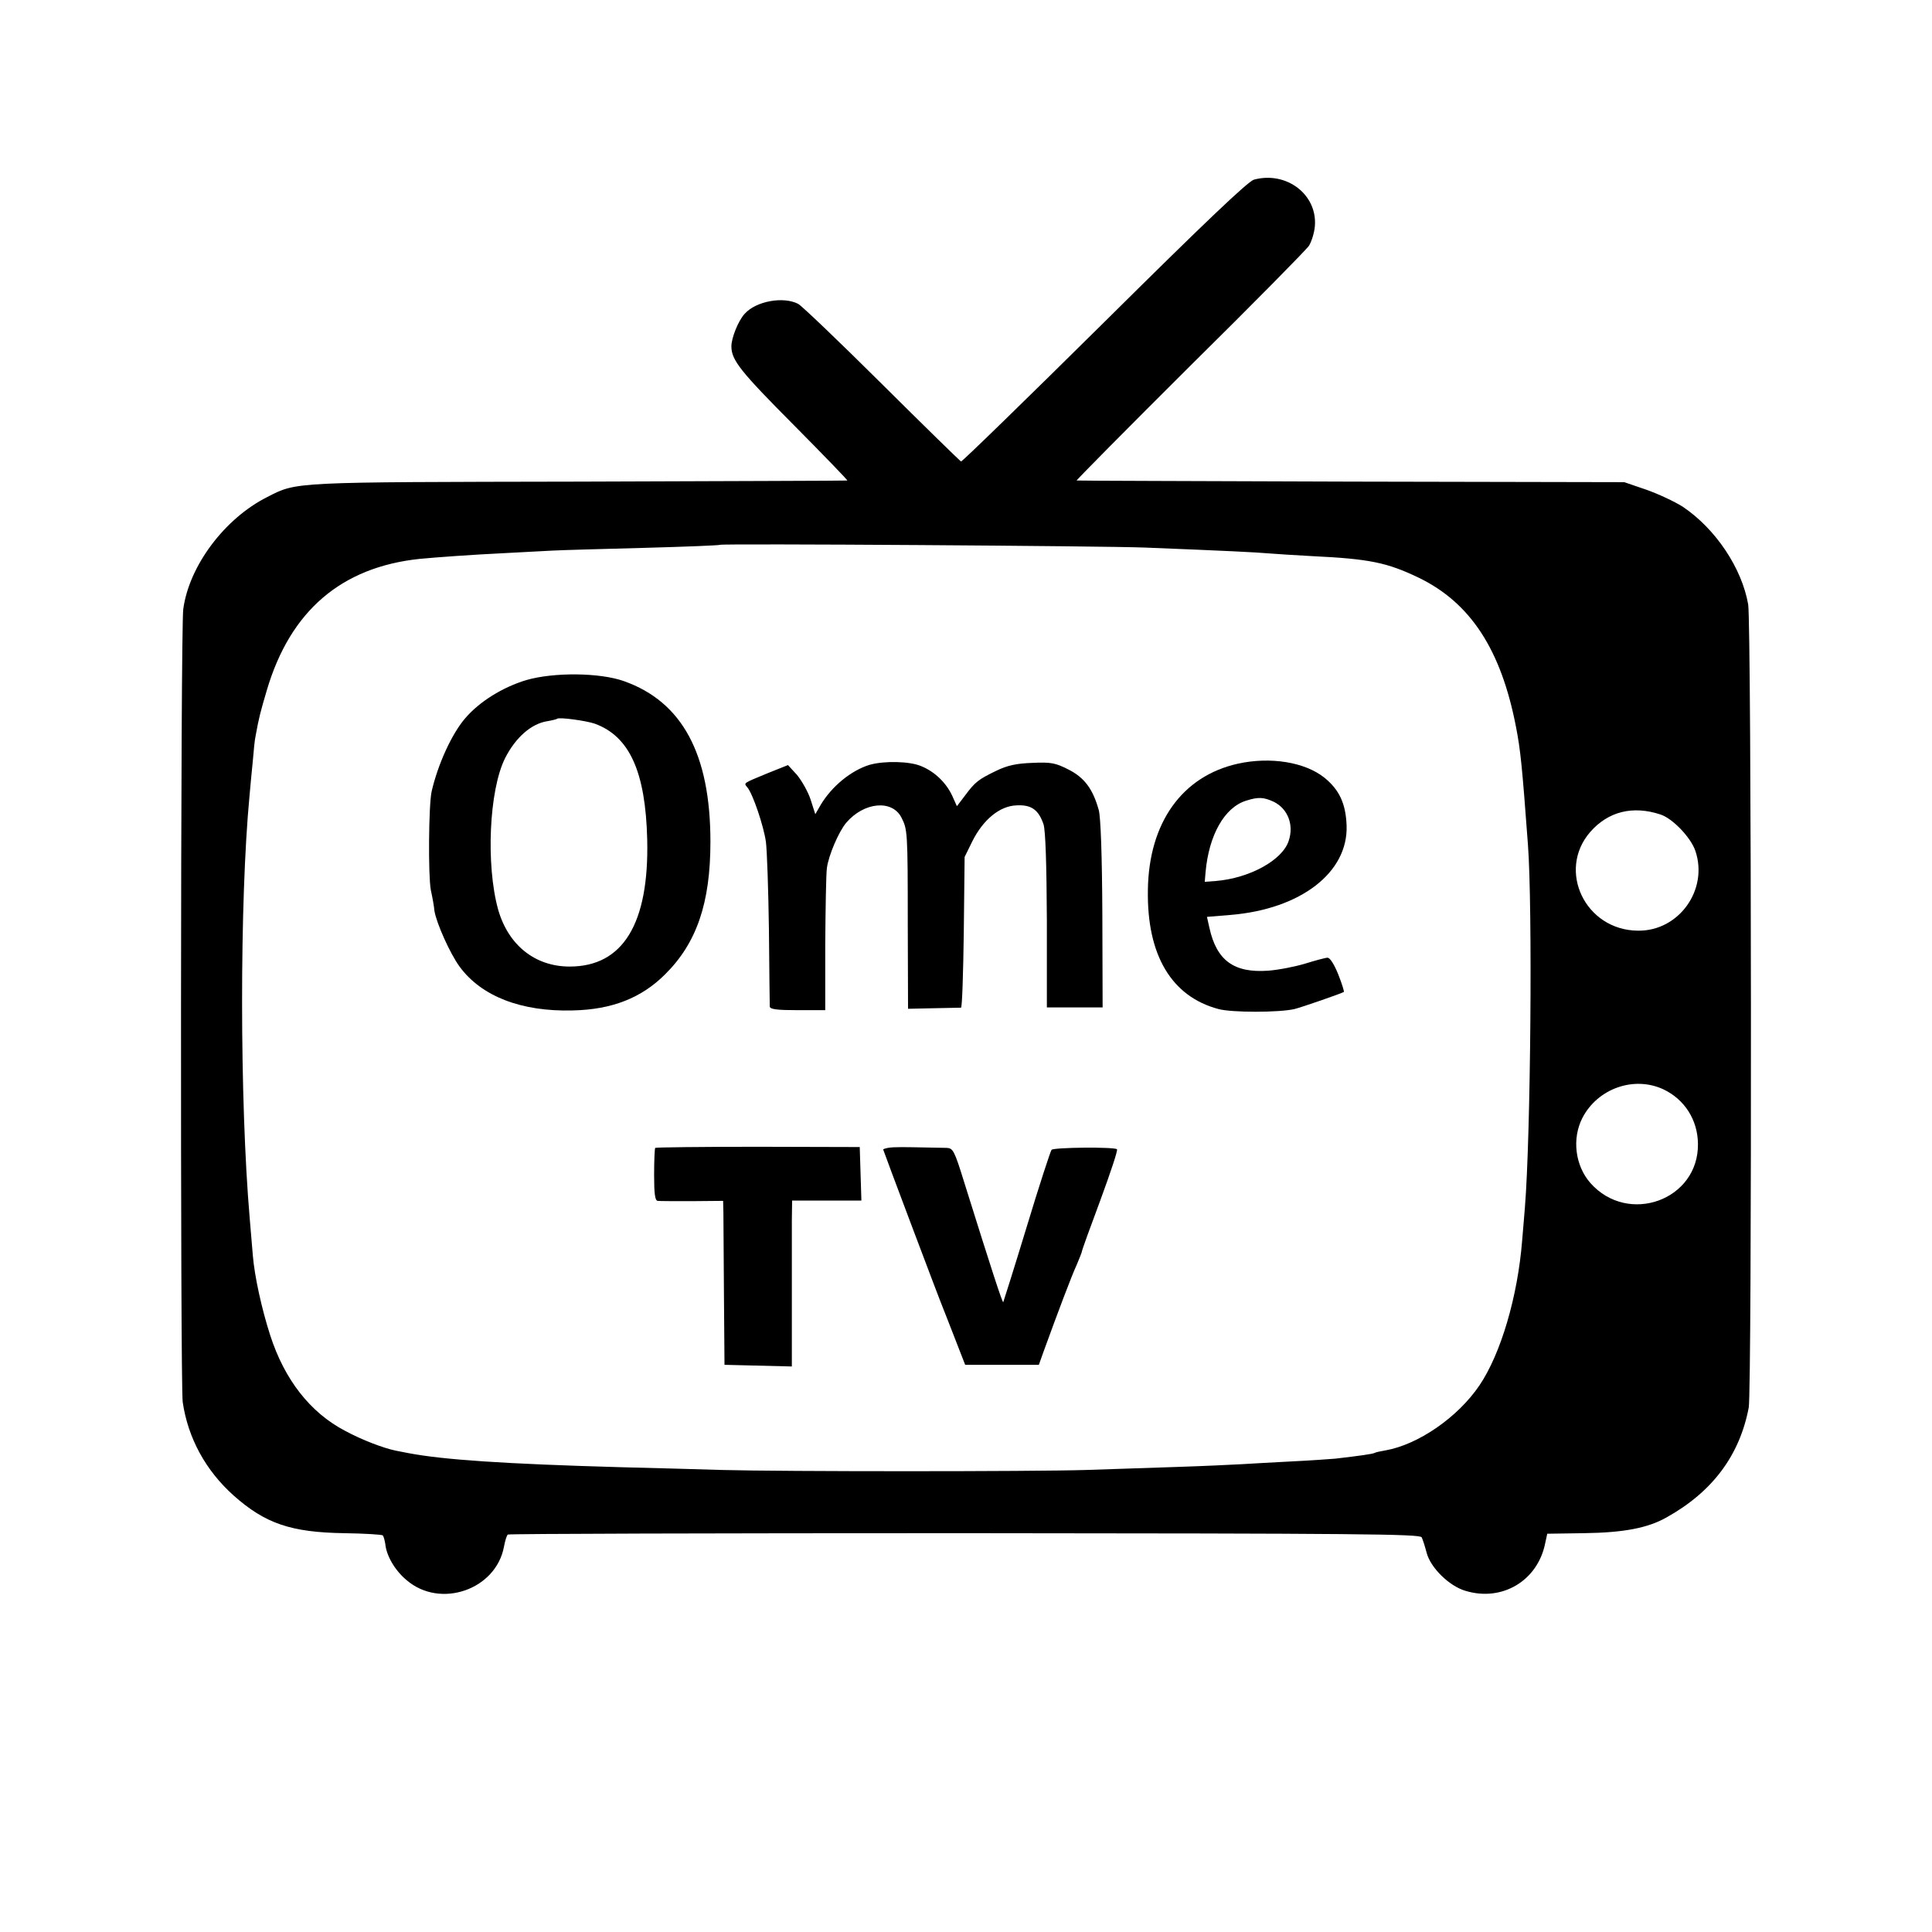
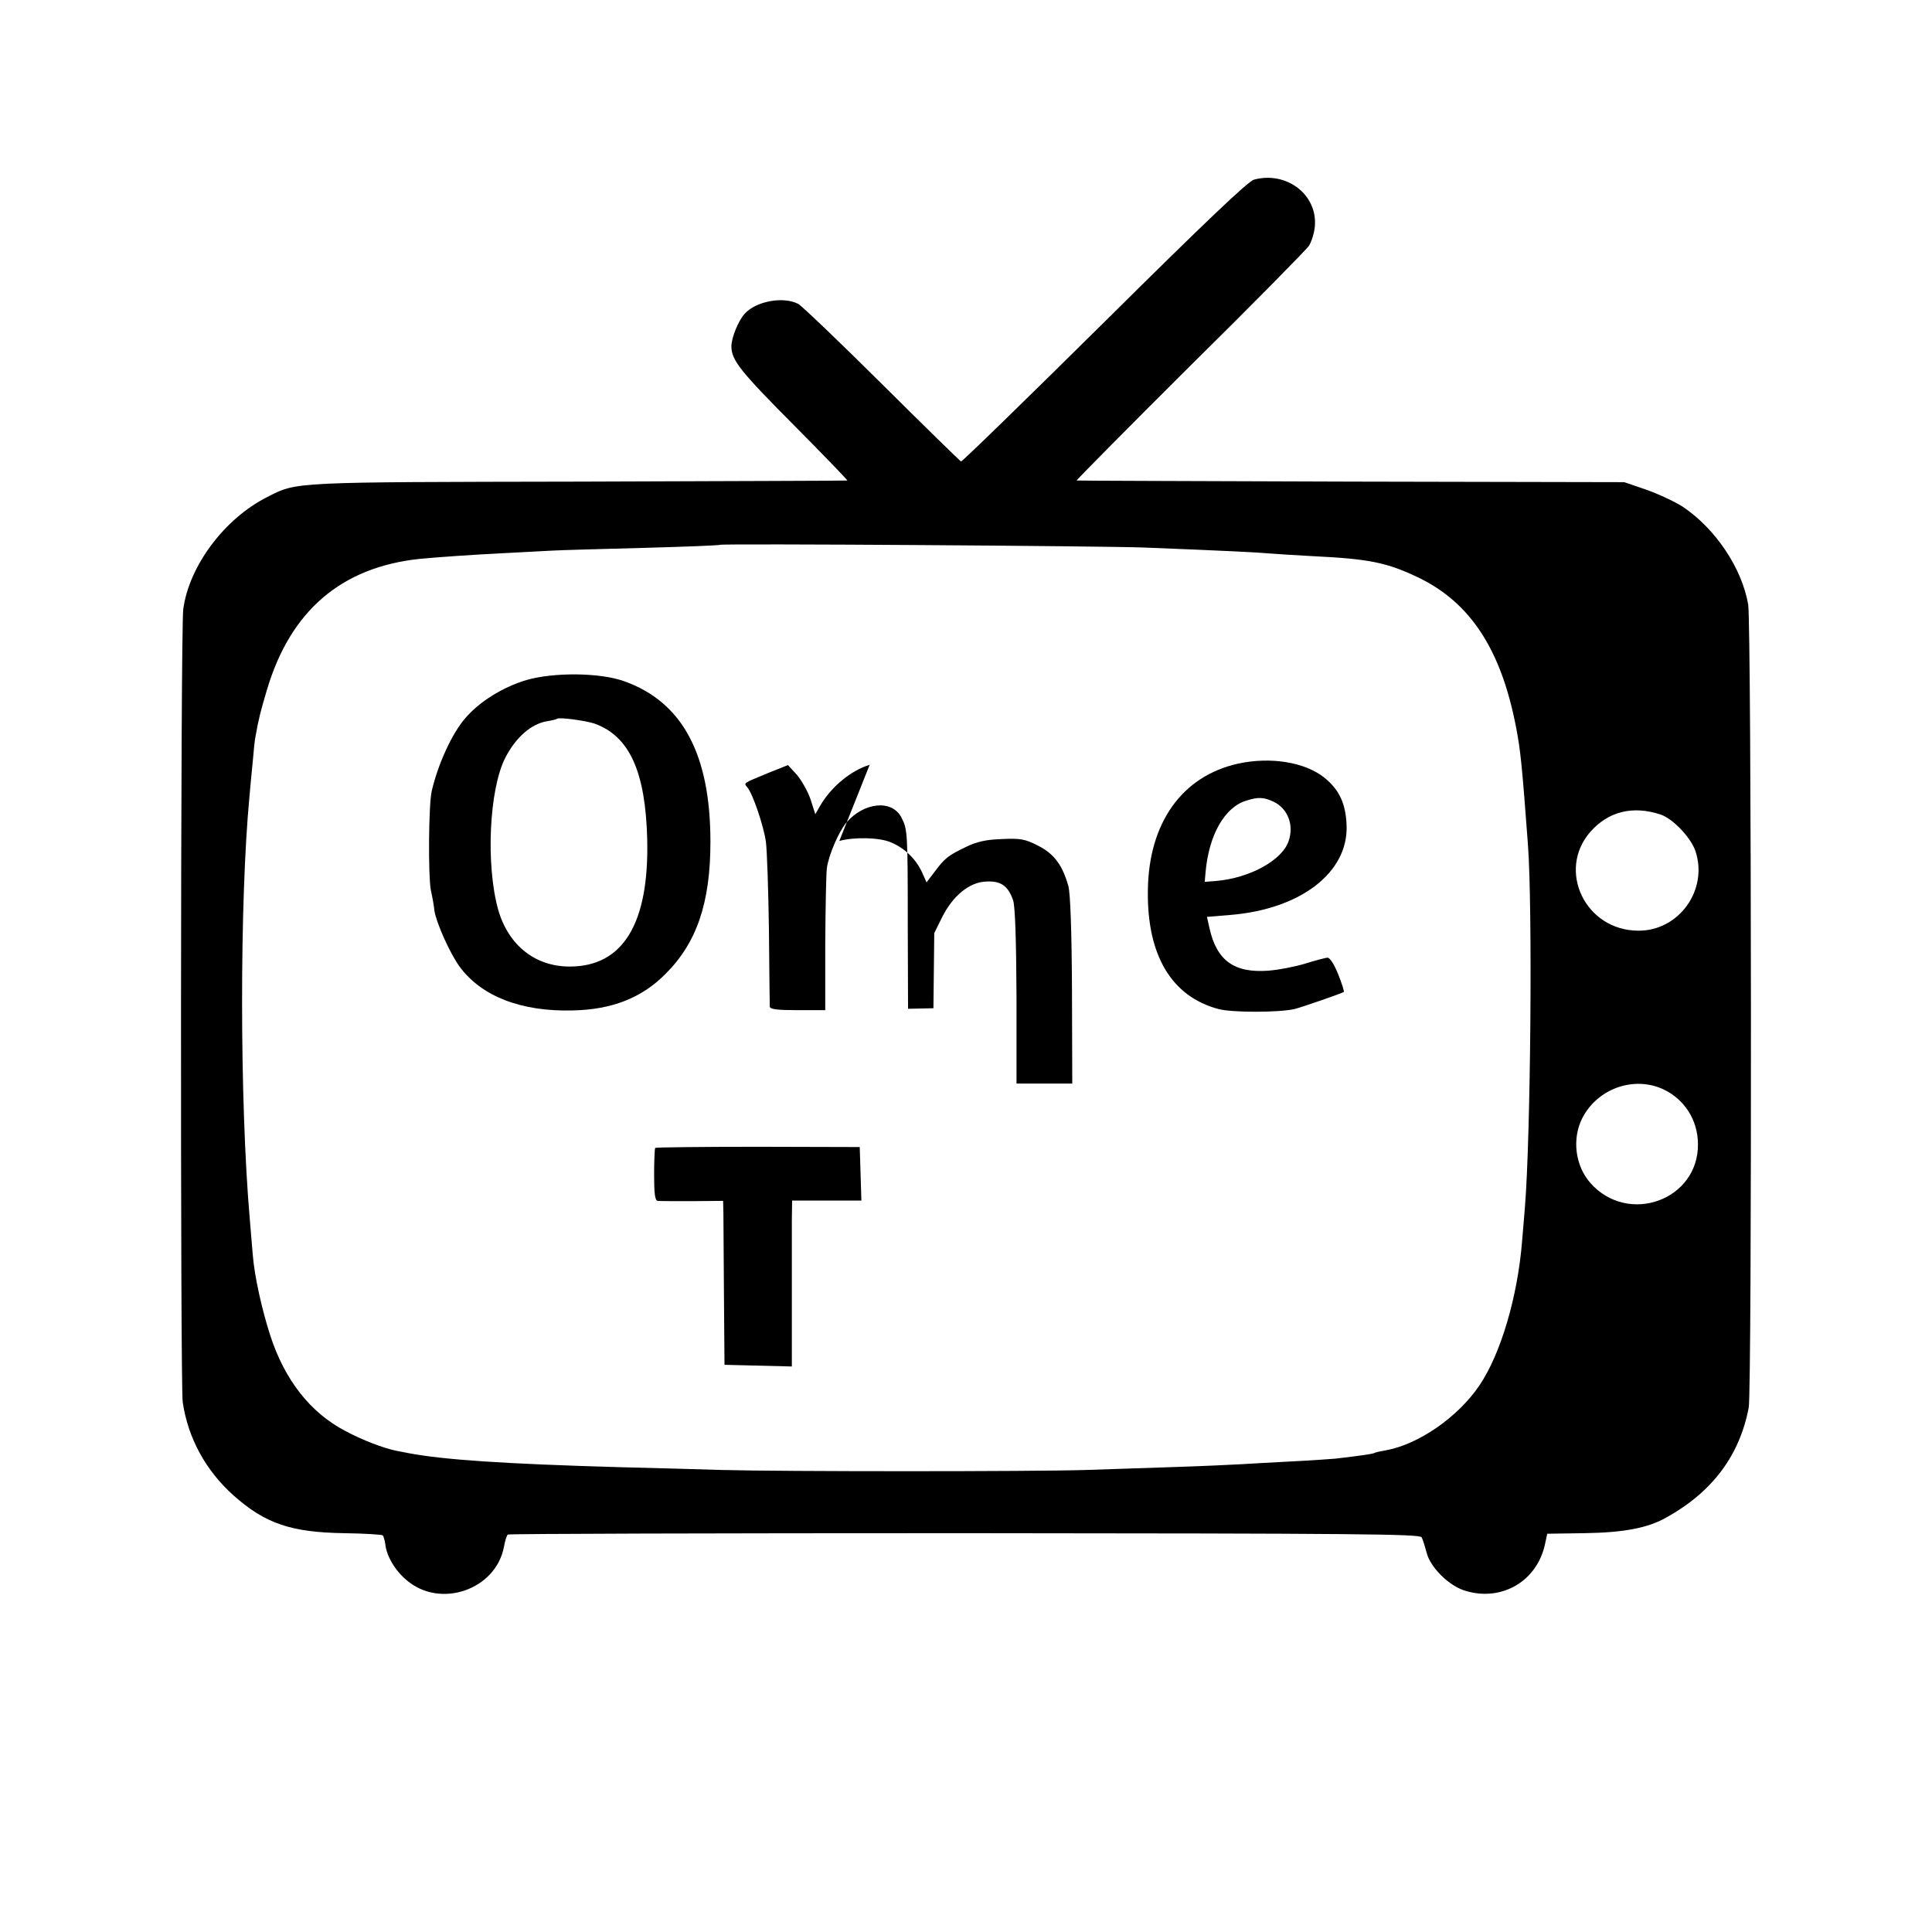
<svg xmlns="http://www.w3.org/2000/svg" version="1.0" width="700pt" height="700pt" viewBox="0 0 700 700" preserveAspectRatio="xMidYMid meet">
  <g transform="translate(0,700) scale(0.1,-0.1)" fill="#000000" stroke="none">
    <path d="M4543 6349 c-22 -7 -174 -151 -543 -517 -282 -279 -515 -506 -518 -504 -4 2 -133 128 -287 281 -154 153 -290 283 -303 290 -54 28 -153 10 -194 -36 -23 -25 -48 -87 -48 -118 0 -50 33 -91 228 -287 108 -109 195 -199 192 -199 -3 -1 -439 -2 -970 -4 -1046 -2 -1023 0 -1132 -56 -155 -78 -283 -250 -304 -406 -10 -69 -11 -2807 -2 -2873 19 -130 83 -248 185 -339 114 -101 207 -133 400 -136 73 -1 136 -5 140 -8 3 -4 7 -18 9 -31 4 -43 35 -96 77 -131 122 -105 324 -35 353 121 4 22 10 41 14 44 5 3 750 5 1656 5 1434 -1 1648 -3 1655 -15 4 -8 12 -33 18 -56 14 -54 82 -121 141 -138 132 -40 260 36 288 170 l8 37 134 2 c144 2 231 19 298 57 167 93 265 225 298 398 12 65 10 2836 -2 2910 -23 132 -118 274 -237 354 -30 19 -90 47 -133 62 l-79 27 -990 2 c-544 2 -992 3 -994 4 -3 0 182 187 410 414 229 226 423 423 432 437 9 15 19 46 21 70 10 115 -103 201 -221 169z m-393 -1333 c301 -12 400 -17 446 -21 27 -2 99 -7 159 -10 207 -10 270 -23 385 -78 188 -91 299 -261 353 -542 16 -82 22 -141 43 -425 17 -225 10 -1056 -11 -1315 -2 -22 -6 -76 -10 -120 -16 -202 -77 -410 -155 -525 -78 -115 -221 -214 -340 -235 -18 -3 -36 -7 -39 -9 -6 -4 -57 -11 -143 -21 -24 -2 -95 -7 -158 -10 -63 -3 -144 -8 -180 -10 -36 -2 -141 -7 -235 -10 -93 -3 -242 -8 -330 -11 -194 -6 -1098 -6 -1320 0 -88 3 -252 7 -365 10 -425 12 -643 27 -770 51 -14 3 -35 7 -46 9 -44 9 -121 38 -184 72 -126 66 -219 185 -271 346 -31 96 -57 215 -63 290 -3 38 -8 96 -11 131 -37 427 -37 1155 -1 1533 3 32 8 90 12 127 3 37 7 78 10 90 12 67 18 89 41 167 85 287 270 445 553 475 63 6 187 15 310 21 58 3 134 7 170 9 36 2 187 6 335 10 149 4 272 9 274 11 5 5 1396 -4 1541 -10z m1866 -967 c44 -14 111 -84 127 -133 47 -141 -61 -290 -208 -288 -191 1 -295 218 -173 358 65 74 154 96 254 63z m11 -996 c76 -36 124 -110 125 -197 3 -204 -253 -297 -390 -142 -55 63 -67 160 -29 235 55 107 187 154 294 104z" />
    <path d="M1907 4536 c-86 -26 -170 -78 -222 -139 -48 -56 -98 -165 -121 -264 -11 -48 -13 -305 -3 -358 6 -27 12 -61 13 -75 7 -44 56 -154 91 -202 79 -108 224 -164 410 -159 142 3 249 45 335 131 114 113 164 258 164 480 0 318 -102 507 -313 582 -87 31 -253 33 -354 4z m248 -158 c126 -46 184 -174 190 -420 7 -305 -88 -460 -281 -460 -125 0 -222 77 -259 206 -45 162 -33 433 25 549 38 75 95 125 153 134 18 3 34 7 36 9 7 6 104 -7 136 -18z" />
    <path d="M4485 4233 c-202 -45 -323 -214 -326 -458 -4 -236 86 -386 256 -431 48 -13 218 -13 275 0 25 6 172 57 179 62 2 1 -7 30 -20 63 -15 37 -30 61 -39 61 -8 0 -44 -10 -80 -21 -36 -11 -96 -23 -135 -26 -124 -9 -187 37 -213 155 l-9 40 85 7 c255 21 427 154 421 324 -3 79 -26 129 -80 173 -71 57 -196 77 -314 51z m130 -138 c51 -25 74 -84 54 -142 -23 -70 -142 -135 -264 -145 l-40 -3 3 35 c12 135 69 235 147 259 44 14 63 13 100 -4z" />
-     <path d="M3151 4229 c-66 -20 -137 -77 -178 -146 l-19 -33 -17 53 c-9 28 -32 68 -49 89 l-33 36 -75 -30 c-89 -37 -86 -34 -72 -51 20 -24 59 -140 67 -197 4 -30 9 -174 11 -320 1 -146 3 -271 3 -277 1 -10 28 -13 101 -13 l100 0 0 238 c1 130 3 255 6 277 6 46 43 132 70 164 64 75 166 85 200 19 22 -43 23 -50 23 -388 l1 -305 92 2 c51 1 96 2 100 2 4 1 8 124 10 274 l3 272 28 57 c39 78 99 128 160 130 54 3 80 -16 98 -69 7 -23 11 -141 12 -349 l0 -314 101 0 101 0 -1 338 c-1 214 -6 352 -13 377 -21 76 -52 118 -110 147 -47 24 -63 27 -130 24 -58 -2 -91 -9 -132 -29 -64 -31 -76 -40 -113 -90 l-29 -38 -17 38 c-22 47 -63 87 -112 107 -41 18 -134 20 -187 5z" />
+     <path d="M3151 4229 c-66 -20 -137 -77 -178 -146 l-19 -33 -17 53 c-9 28 -32 68 -49 89 l-33 36 -75 -30 c-89 -37 -86 -34 -72 -51 20 -24 59 -140 67 -197 4 -30 9 -174 11 -320 1 -146 3 -271 3 -277 1 -10 28 -13 101 -13 l100 0 0 238 c1 130 3 255 6 277 6 46 43 132 70 164 64 75 166 85 200 19 22 -43 23 -50 23 -388 l1 -305 92 2 l3 272 28 57 c39 78 99 128 160 130 54 3 80 -16 98 -69 7 -23 11 -141 12 -349 l0 -314 101 0 101 0 -1 338 c-1 214 -6 352 -13 377 -21 76 -52 118 -110 147 -47 24 -63 27 -130 24 -58 -2 -91 -9 -132 -29 -64 -31 -76 -40 -113 -90 l-29 -38 -17 38 c-22 47 -63 87 -112 107 -41 18 -134 20 -187 5z" />
    <path d="M2374 2841 c-2 -2 -4 -46 -4 -98 0 -67 3 -93 13 -94 6 -1 63 -1 125 -1 l112 1 1 -42 c0 -23 1 -157 2 -297 l2 -255 122 -3 122 -3 0 228 c0 125 0 261 0 301 l1 72 125 0 126 0 -3 97 -3 97 -368 1 c-203 0 -371 -2 -373 -4z" />
-     <path d="M3223 2842 c-13 -2 -23 -5 -23 -7 0 -3 203 -542 217 -575 3 -8 23 -58 43 -110 l37 -95 133 0 134 0 16 45 c53 146 104 281 121 317 10 24 19 46 19 49 0 4 30 87 67 186 36 98 64 181 60 184 -9 9 -228 7 -237 -2 -4 -5 -45 -130 -90 -279 -45 -148 -84 -271 -85 -273 -3 -3 -40 110 -142 436 -35 113 -40 122 -63 123 -14 0 -61 1 -105 2 -44 1 -90 1 -102 -1z" />
  </g>
</svg>